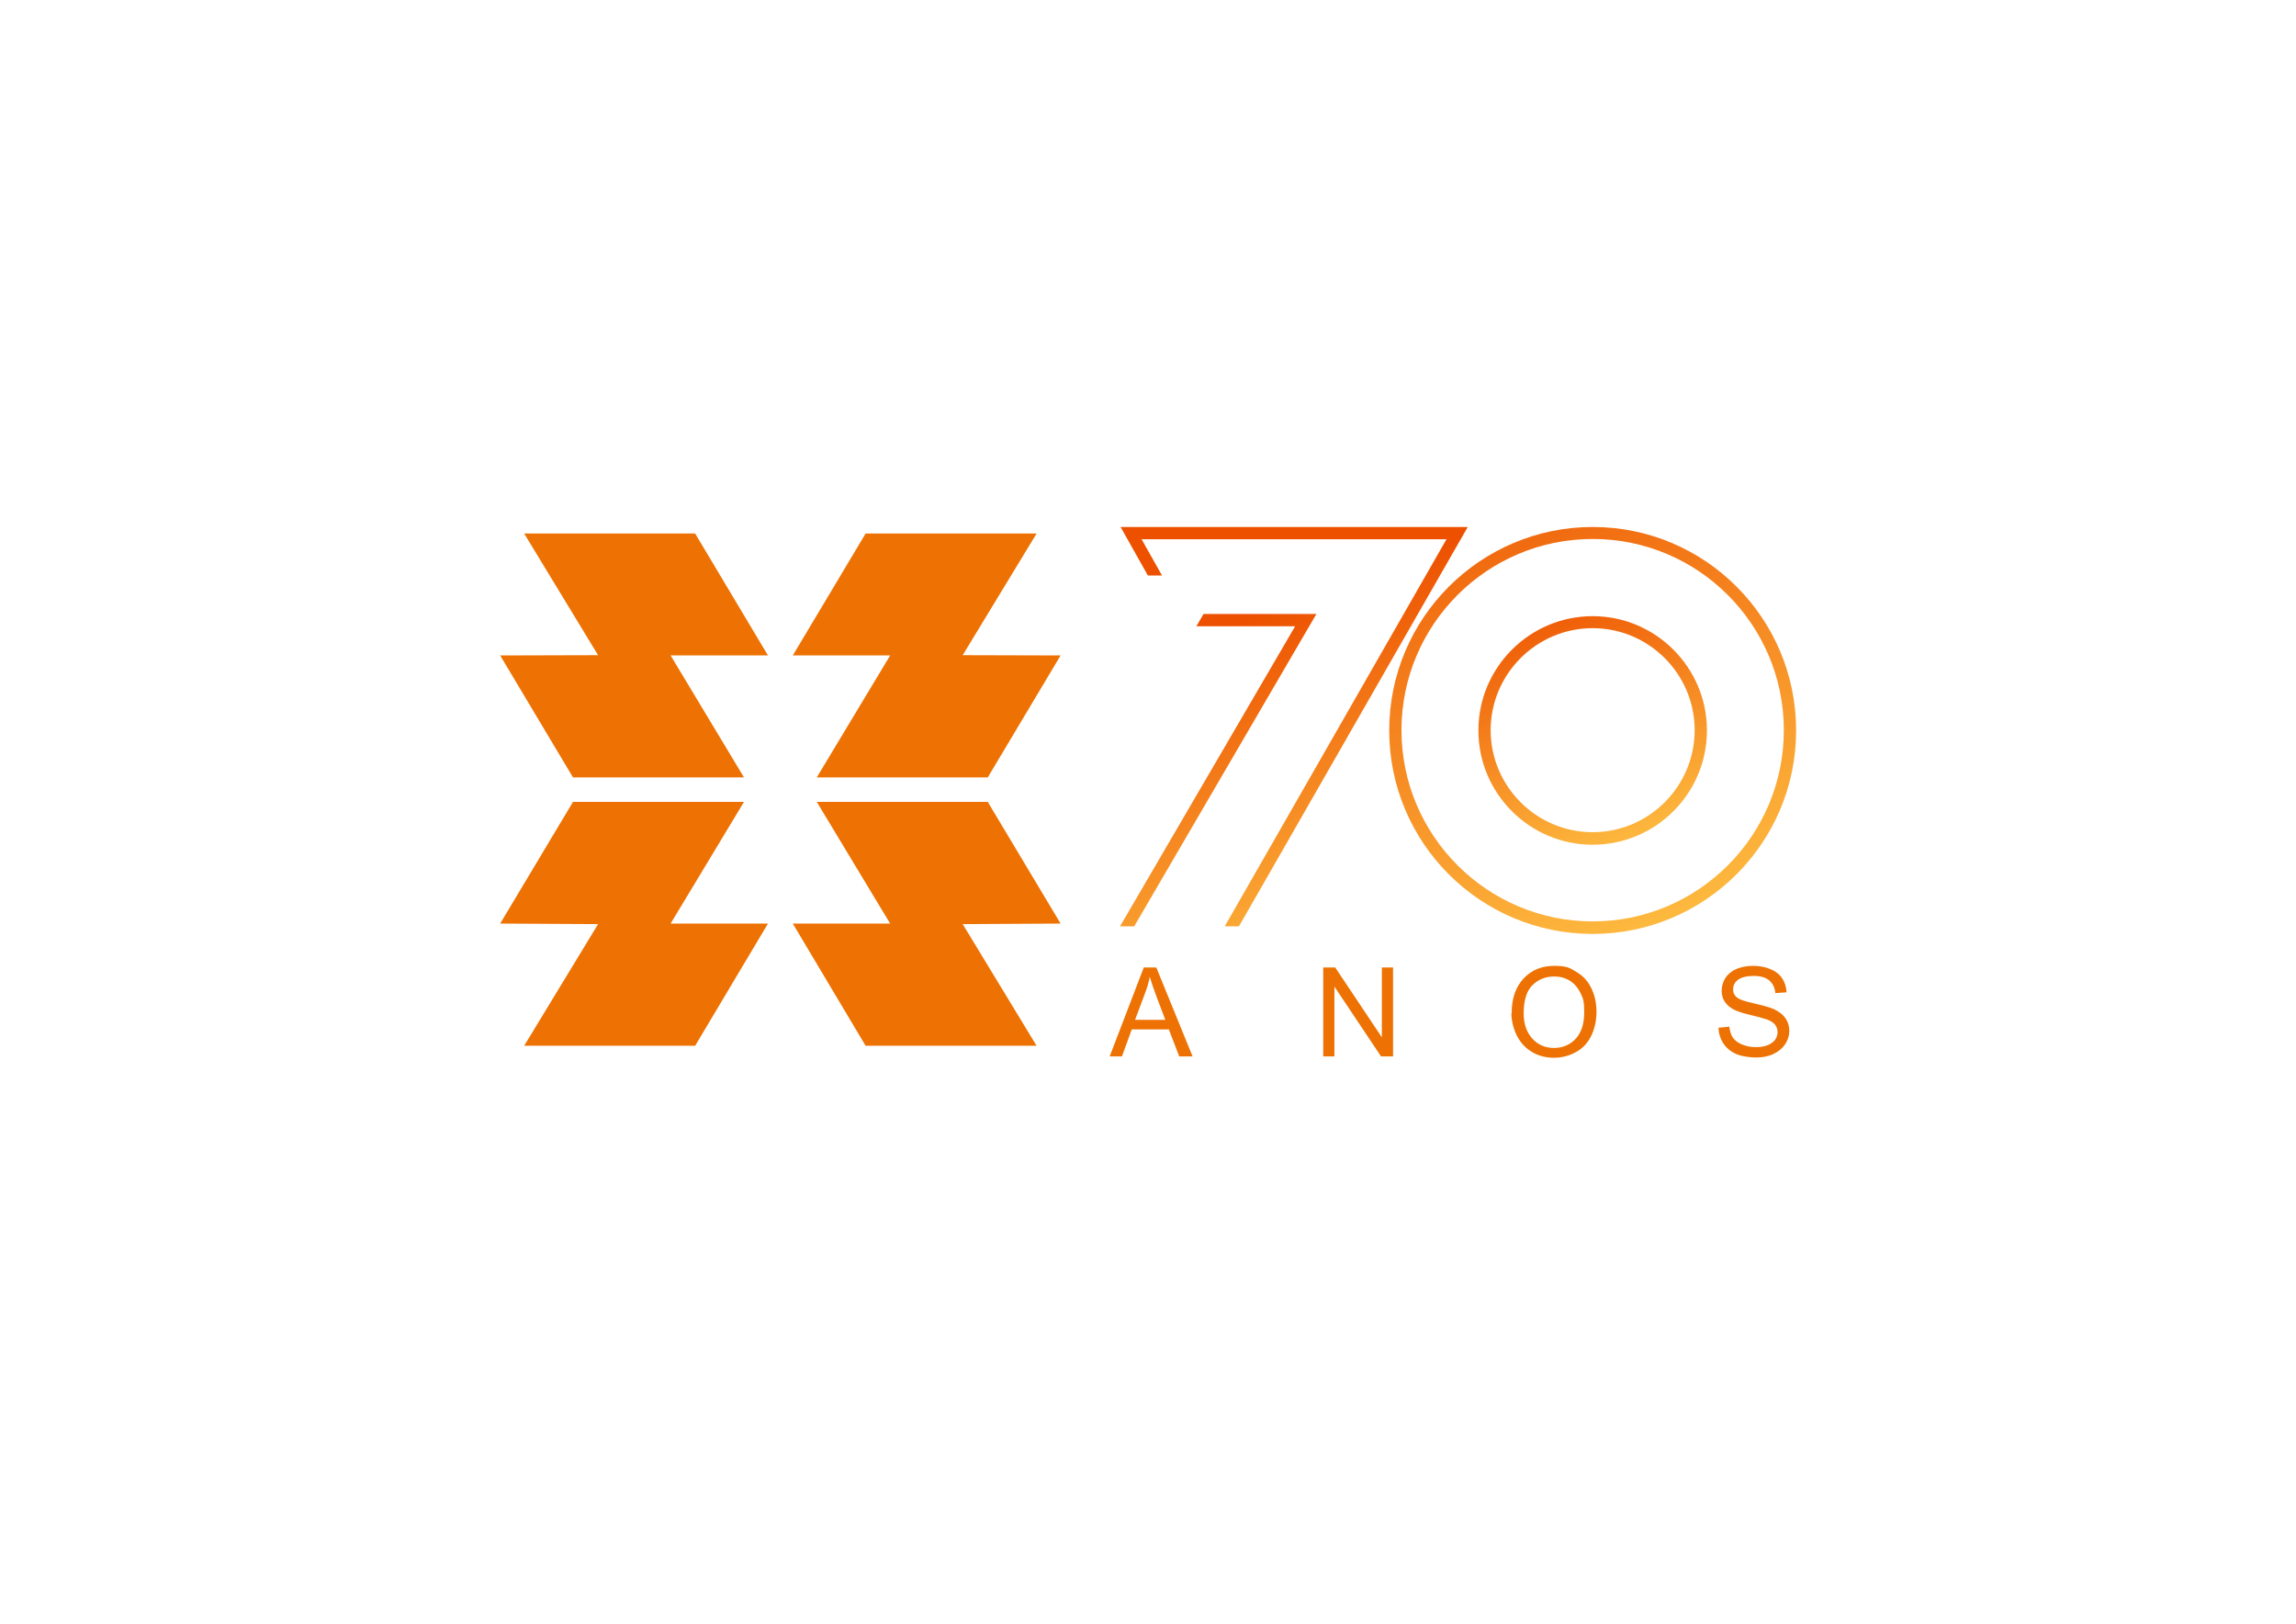
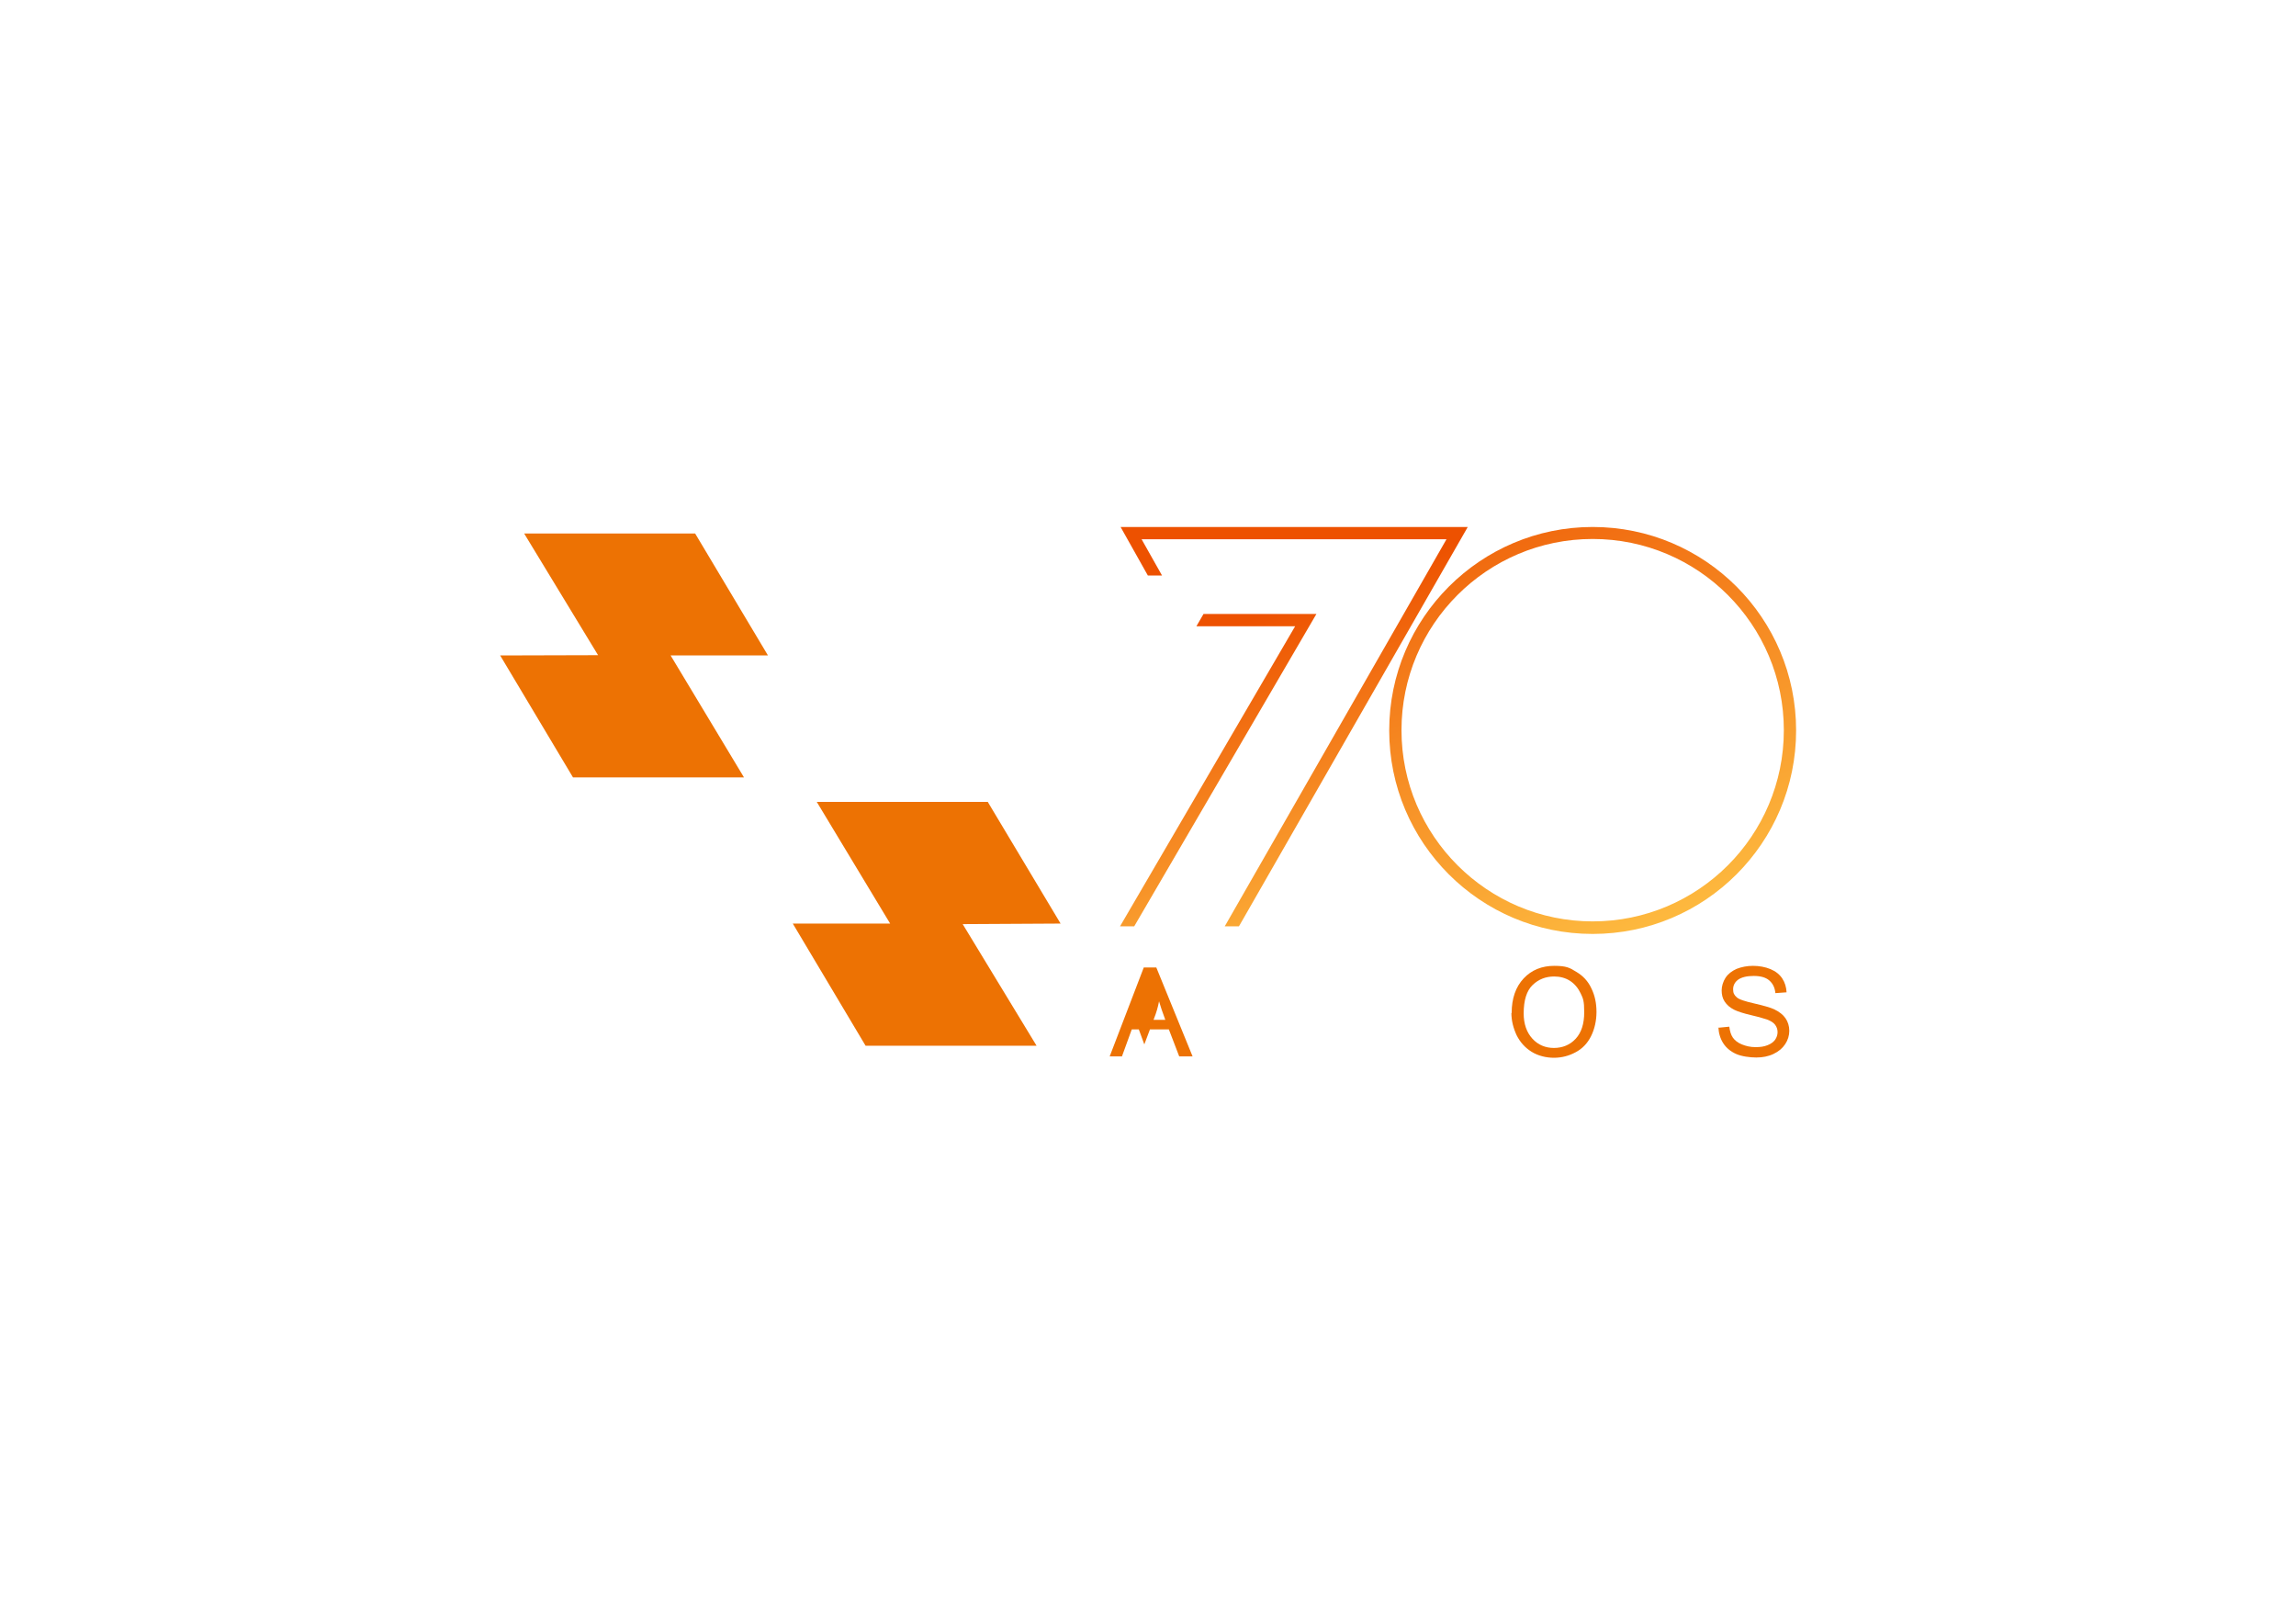
<svg xmlns="http://www.w3.org/2000/svg" xmlns:xlink="http://www.w3.org/1999/xlink" viewBox="0 0 841.9 595.3">
  <defs>
    <style> .cls-1 { fill-rule: evenodd; } .cls-1, .cls-2 { fill: #ed7203; } .cls-3 { fill: url(#linear-gradient-2); } .cls-4 { fill: url(#linear-gradient-4); } .cls-5 { fill: url(#linear-gradient-3); } .cls-6 { fill: url(#linear-gradient); } </style>
    <linearGradient id="linear-gradient" x1="479.4" y1="367.1" x2="429.6" y2="238.1" gradientUnits="userSpaceOnUse">
      <stop offset="0" stop-color="#ffc546" />
      <stop offset="1" stop-color="#ed5100" />
    </linearGradient>
    <linearGradient id="linear-gradient-2" x1="525.6" y1="349.3" x2="475.9" y2="220.3" xlink:href="#linear-gradient" />
    <linearGradient id="linear-gradient-3" x1="603.8" y1="319.1" x2="554" y2="190.1" gradientUnits="userSpaceOnUse">
      <stop offset="0" stop-color="#ffc546" />
      <stop offset=".8" stop-color="#ed5100" />
    </linearGradient>
    <linearGradient id="linear-gradient-4" x1="619.2" y1="359.2" x2="530.7" y2="129.5" gradientUnits="userSpaceOnUse">
      <stop offset="0" stop-color="#ffc546" />
      <stop offset=".9" stop-color="#ed5100" />
    </linearGradient>
  </defs>
  <g>
    <g id="Layer_3">
      <g>
        <g>
          <polygon class="cls-6" points="441.3 225.1 438.7 229.6 474.9 229.6 410.7 339.6 415.9 339.6 482.7 225.1 441.3 225.1" />
          <polygon class="cls-3" points="410.9 193.2 420.9 211 426.1 211 418.6 197.7 530.4 197.7 449.1 339.6 452.3 339.6 454.3 339.6 455.8 337 538.2 193.2 410.9 193.2" />
          <g>
-             <path class="cls-5" d="M584,225.9c-23.1,0-41.9,18.8-41.9,41.9s18.8,41.9,41.9,41.9,41.9-18.8,41.9-41.9-18.8-41.9-41.9-41.9ZM584,305.1c-20.6,0-37.4-16.8-37.4-37.4s16.8-37.4,37.4-37.4,37.4,16.8,37.4,37.4-16.8,37.4-37.4,37.4Z" />
            <path class="cls-4" d="M584,193.2c-41.1,0-74.6,33.4-74.6,74.6s33.4,74.6,74.6,74.6,74.6-33.4,74.6-74.6-33.4-74.6-74.6-74.6ZM584,337.8c-38.6,0-70.1-31.4-70.1-70.1s31.4-70.1,70.1-70.1,70.1,31.4,70.1,70.1-31.4,70.1-70.1,70.1Z" />
          </g>
        </g>
        <g>
          <polygon class="cls-1" points="192.2 195.6 254.9 195.6 281.6 240.3 245.9 240.3 272.8 285 210.1 285 183.4 240.3 219.3 240.2 192.2 195.6" />
-           <polygon class="cls-1" points="380.1 195.6 317.4 195.6 290.7 240.3 326.4 240.3 299.5 285 362.2 285 388.9 240.3 353 240.2 380.1 195.6" />
-           <polygon class="cls-1" points="192.2 383.4 254.9 383.4 281.6 338.6 245.9 338.6 272.8 294 210.1 294 183.4 338.6 219.3 338.8 192.2 383.4" />
          <polygon class="cls-1" points="380.1 383.4 317.4 383.4 290.7 338.6 326.4 338.6 299.5 294 362.2 294 388.9 338.6 353 338.8 380.1 383.4" />
        </g>
        <g>
-           <path class="cls-2" d="M406.9,387.3l12.5-32.6h4.6l13.3,32.6h-4.9l-3.8-9.9h-13.6l-3.6,9.9h-4.6ZM416.3,373.9h11l-3.4-9c-1-2.7-1.8-5-2.3-6.8-.4,2.1-1,4.2-1.8,6.2l-3.6,9.6Z" />
-           <path class="cls-2" d="M485.2,387.3v-32.6h4.4l17.1,25.6v-25.6h4.1v32.6h-4.4l-17.1-25.6v25.6h-4.1Z" />
+           <path class="cls-2" d="M406.9,387.3l12.5-32.6h4.6l13.3,32.6h-4.9l-3.8-9.9h-13.6l-3.6,9.9h-4.6ZM416.3,373.9h11c-1-2.7-1.8-5-2.3-6.8-.4,2.1-1,4.2-1.8,6.2l-3.6,9.6Z" />
          <path class="cls-2" d="M554.3,371.4c0-5.4,1.5-9.6,4.4-12.7s6.7-4.6,11.2-4.6,5.7.7,8.1,2.2c2.4,1.4,4.3,3.4,5.5,6,1.3,2.6,1.9,5.5,1.9,8.7s-.7,6.3-2,8.9-3.2,4.6-5.7,5.9c-2.4,1.3-5.1,2-7.9,2s-5.8-.7-8.2-2.2c-2.4-1.5-4.2-3.5-5.5-6.1-1.2-2.6-1.9-5.3-1.9-8.1ZM558.7,371.5c0,3.9,1.1,7,3.2,9.3,2.1,2.3,4.8,3.4,7.9,3.4s5.9-1.1,8-3.4,3.1-5.5,3.1-9.7-.4-5-1.3-6.9-2.2-3.5-3.9-4.6c-1.7-1.1-3.7-1.6-5.8-1.6-3.1,0-5.7,1-7.9,3.1-2.2,2.1-3.3,5.6-3.3,10.5Z" />
          <path class="cls-2" d="M630,376.8l4.1-.4c.2,1.6.6,3,1.3,4s1.8,1.9,3.3,2.5c1.5.6,3.1,1,5,1s3.1-.2,4.4-.7c1.3-.5,2.2-1.2,2.8-2,.6-.9.9-1.8.9-2.8s-.3-1.9-.9-2.7c-.6-.8-1.6-1.4-2.9-1.9-.9-.3-2.8-.9-5.8-1.6-3-.7-5.1-1.4-6.3-2-1.6-.8-2.7-1.8-3.5-3-.8-1.2-1.1-2.6-1.1-4.1s.5-3.2,1.4-4.6c.9-1.4,2.3-2.5,4.1-3.3,1.8-.7,3.8-1.1,6-1.1s4.5.4,6.4,1.2,3.3,1.9,4.3,3.4c1,1.5,1.5,3.2,1.6,5.1l-4.1.3c-.2-2.1-1-3.6-2.3-4.7-1.3-1.1-3.2-1.6-5.7-1.6s-4.5.5-5.7,1.4-1.8,2.1-1.8,3.5.4,2.1,1.3,2.9c.8.8,3,1.5,6.5,2.3,3.5.8,5.9,1.5,7.2,2.1,1.9.9,3.3,2,4.2,3.3.9,1.3,1.4,2.9,1.4,4.6s-.5,3.4-1.5,4.9-2.4,2.7-4.3,3.6c-1.9.9-4,1.3-6.3,1.3s-5.4-.4-7.4-1.3c-2-.9-3.6-2.2-4.7-3.9s-1.7-3.7-1.8-5.9Z" />
        </g>
      </g>
    </g>
  </g>
</svg>